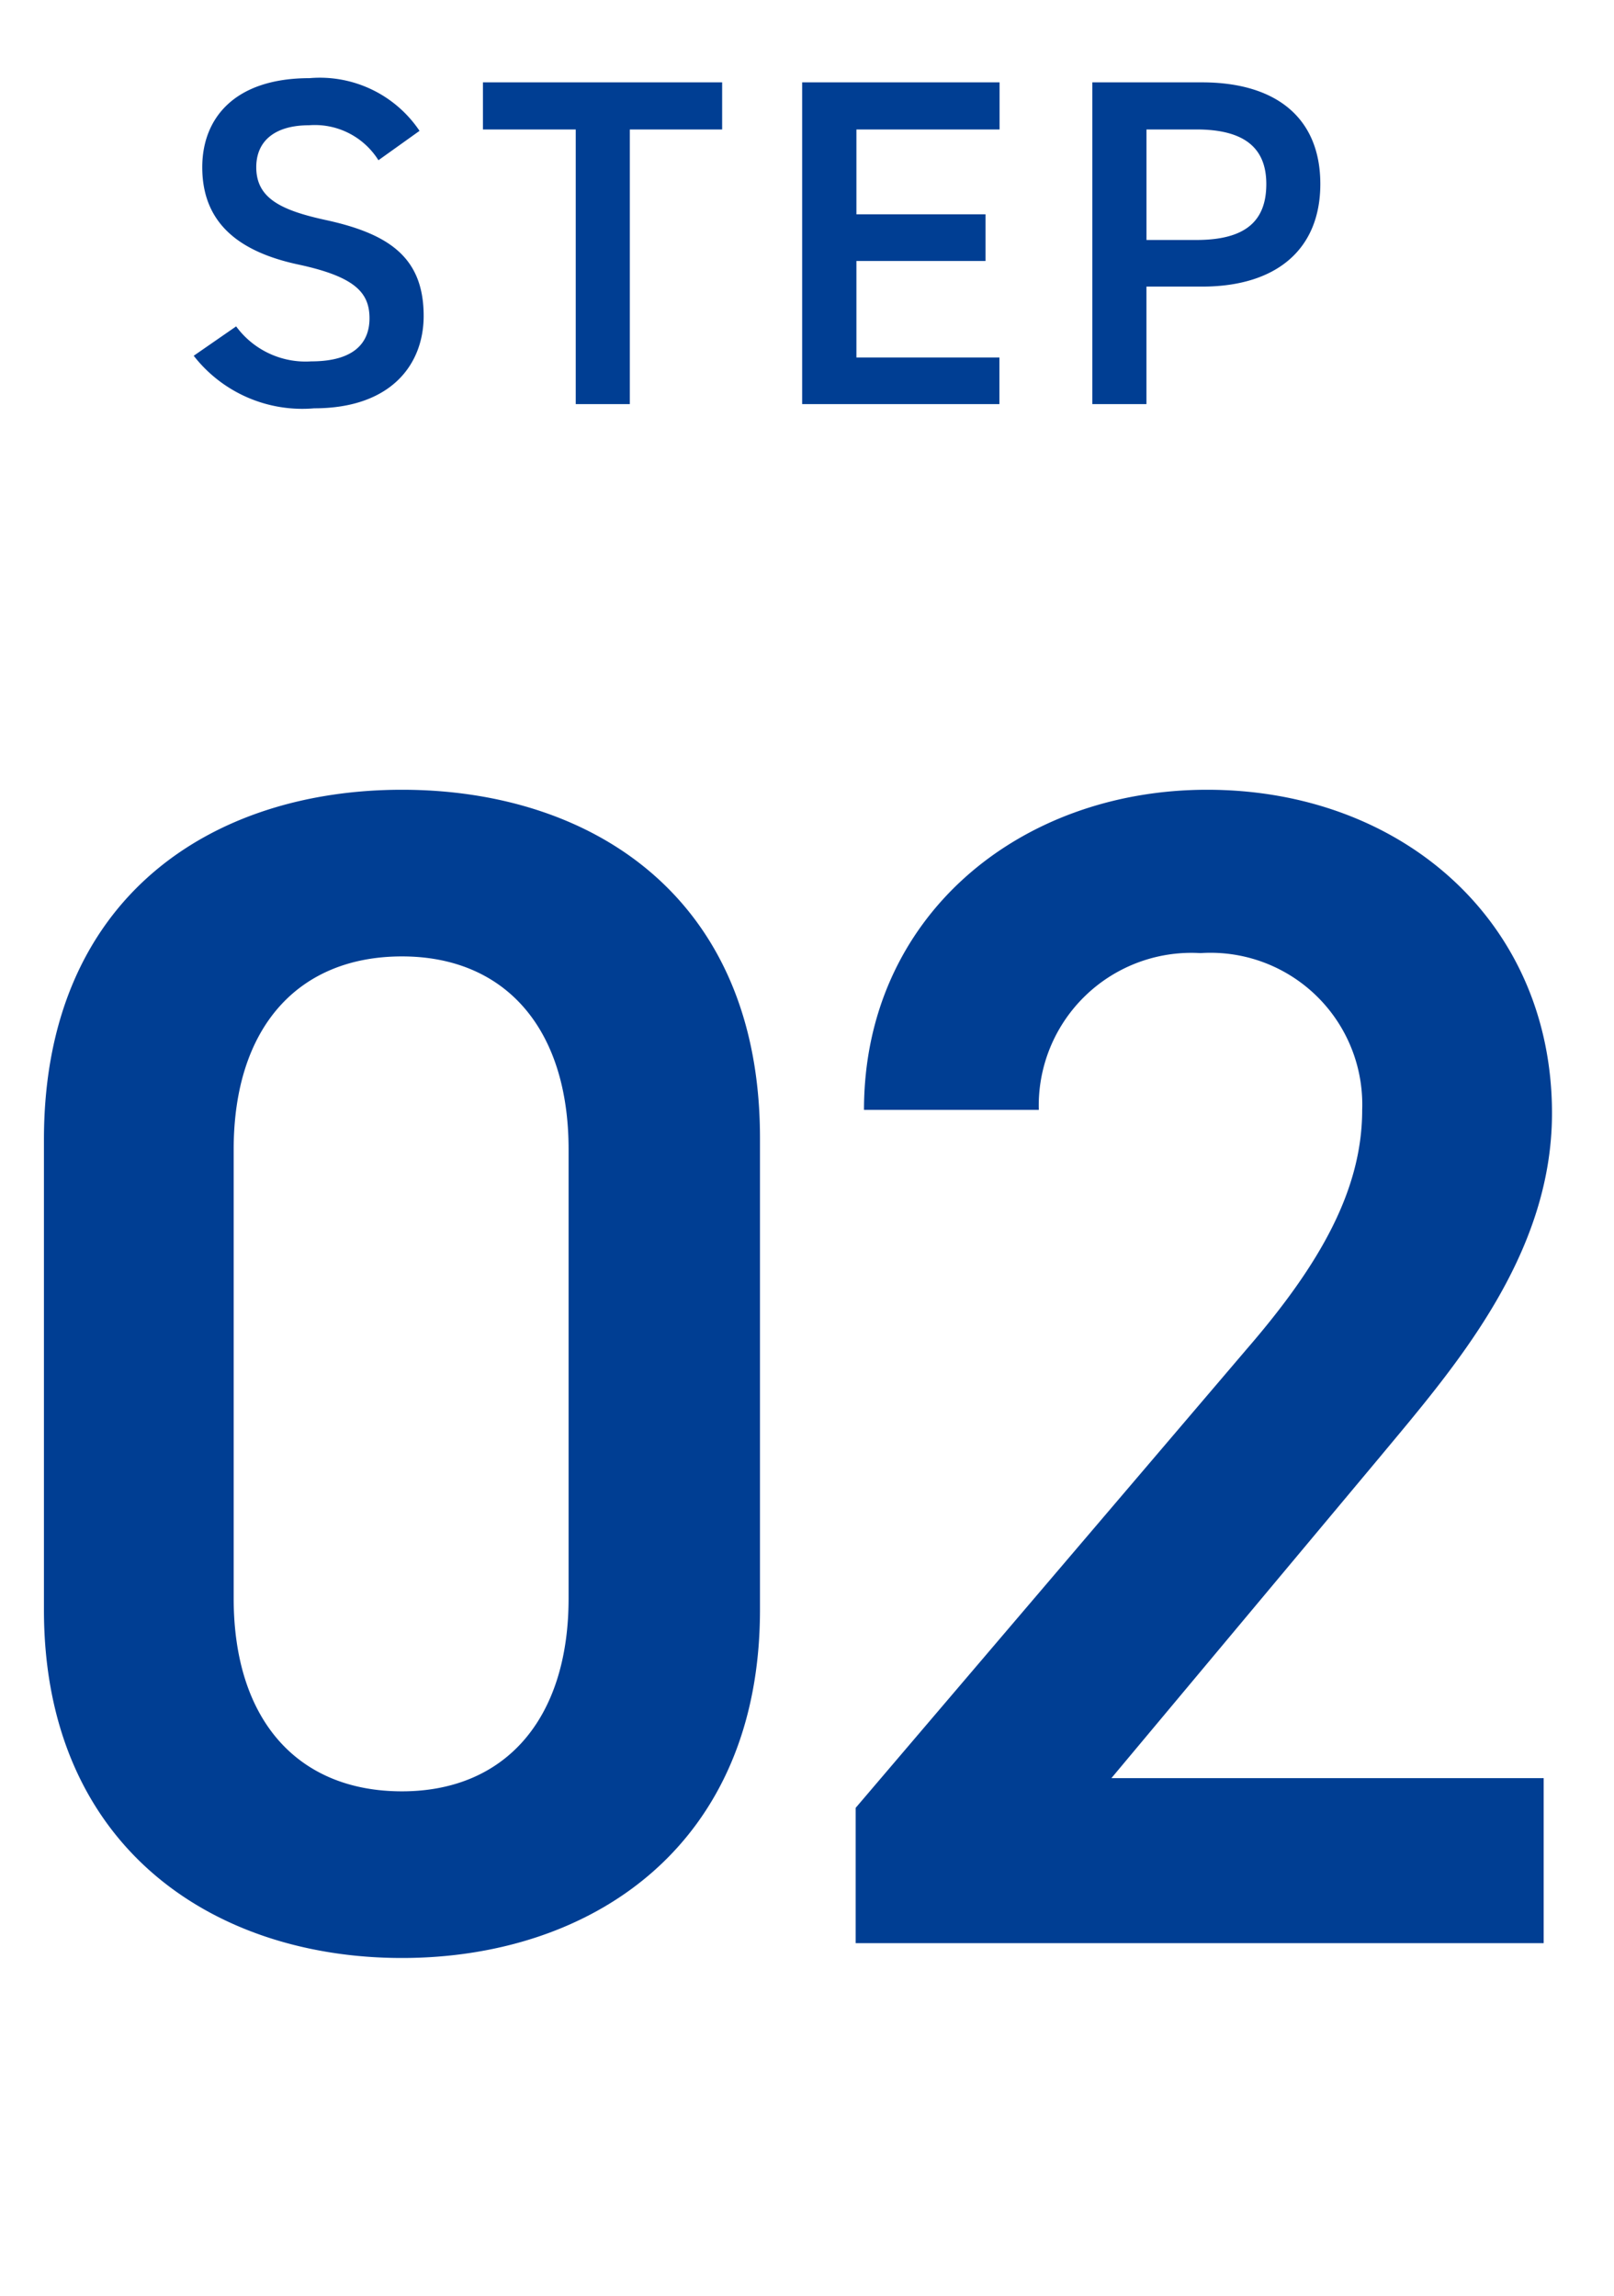
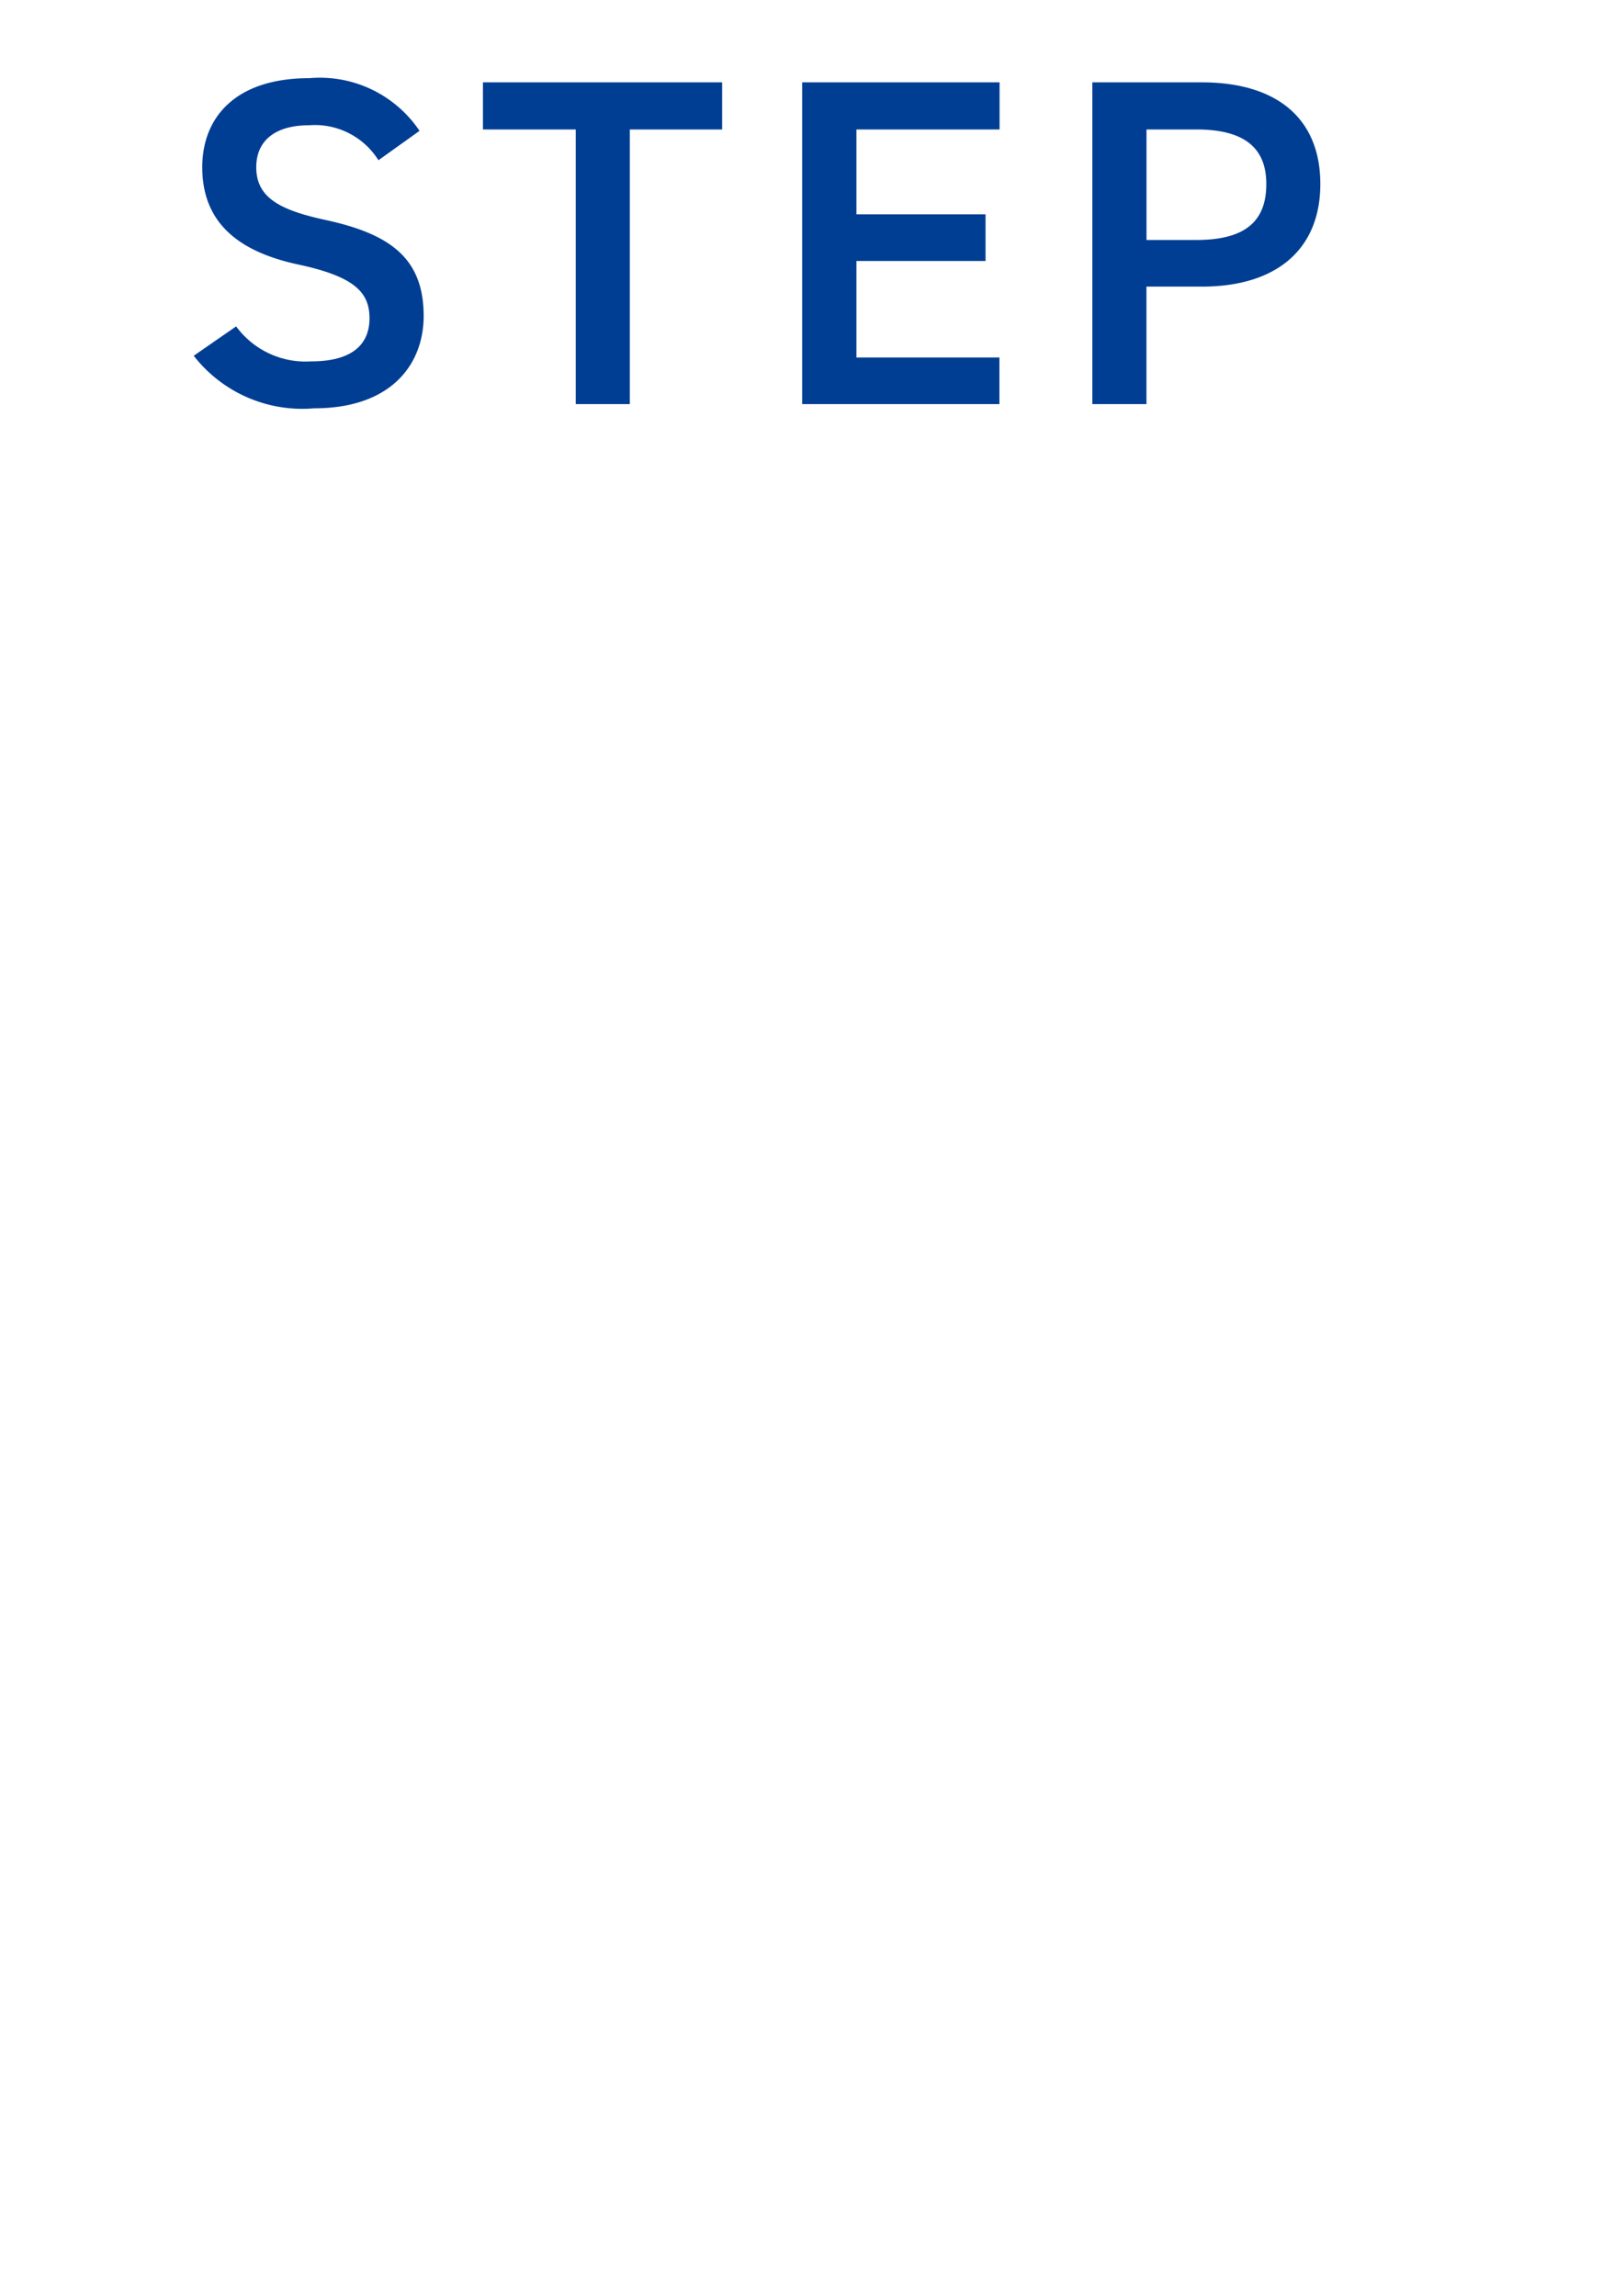
<svg xmlns="http://www.w3.org/2000/svg" width="45" height="64" viewBox="0 0 45 64">
  <g data-name="Group 135321">
    <g data-name="Group 135318" fill="#003e93">
      <path data-name="Path 58304" d="M11.697 3.648a3.347 3.347 0 00-3.068-1.469c-2.106 0-2.99 1.131-2.99 2.483 0 1.521.975 2.353 2.7 2.717 1.56.338 1.963.78 1.963 1.495 0 .65-.39 1.2-1.625 1.2a2.4 2.4 0 01-2.093-.975l-1.183.819a3.836 3.836 0 003.358 1.465c2.158 0 3.053-1.235 3.053-2.574 0-1.612-.936-2.288-2.743-2.678-1.248-.273-1.924-.611-1.924-1.469 0-.754.546-1.17 1.469-1.17a2.092 2.092 0 011.937.975zm1.768-1.352v1.313h2.587v7.657h1.508V3.609h2.574V2.296zm8.9 0v8.97h5.5v-1.3h-3.987V7.275h3.6v-1.3h-3.6V3.609h3.991V2.296zM33.512 7.99c2.08 0 3.3-1.04 3.3-2.86 0-1.846-1.235-2.834-3.3-2.834h-3.056v8.97h1.508V7.99zm-1.547-1.3V3.609h1.391c1.378 0 1.95.546 1.95 1.521 0 1.027-.572 1.56-1.95 1.56z" />
-       <path data-name="Path 58303" d="M21.189 44.879V31.723c0-6.716-4.692-9.706-9.982-9.706s-9.982 2.99-9.982 9.752v13.11c0 6.578 4.692 9.706 9.982 9.706s9.982-3.128 9.982-9.706zm-5.336-12.834v12.512c0 3.4-1.794 5.382-4.646 5.382-2.9 0-4.692-1.978-4.692-5.382V32.045c0-3.4 1.794-5.382 4.692-5.382 2.852 0 4.646 1.978 4.646 5.382zm27.186 17.526H30.987l7.5-8.97c2.024-2.438 4.784-5.566 4.784-9.568 0-5.336-4.186-9.016-9.614-9.016-5.244 0-9.568 3.542-9.568 8.924h4.874a4.257 4.257 0 014.508-4.37 4.231 4.231 0 014.508 4.37c0 2.208-1.15 4.278-3.22 6.67L23.857 50.399v3.772h19.182z" />
    </g>
    <path data-name="Rectangle 466" fill="none" opacity=".792" d="M0 0h45v64H0z" />
  </g>
</svg>